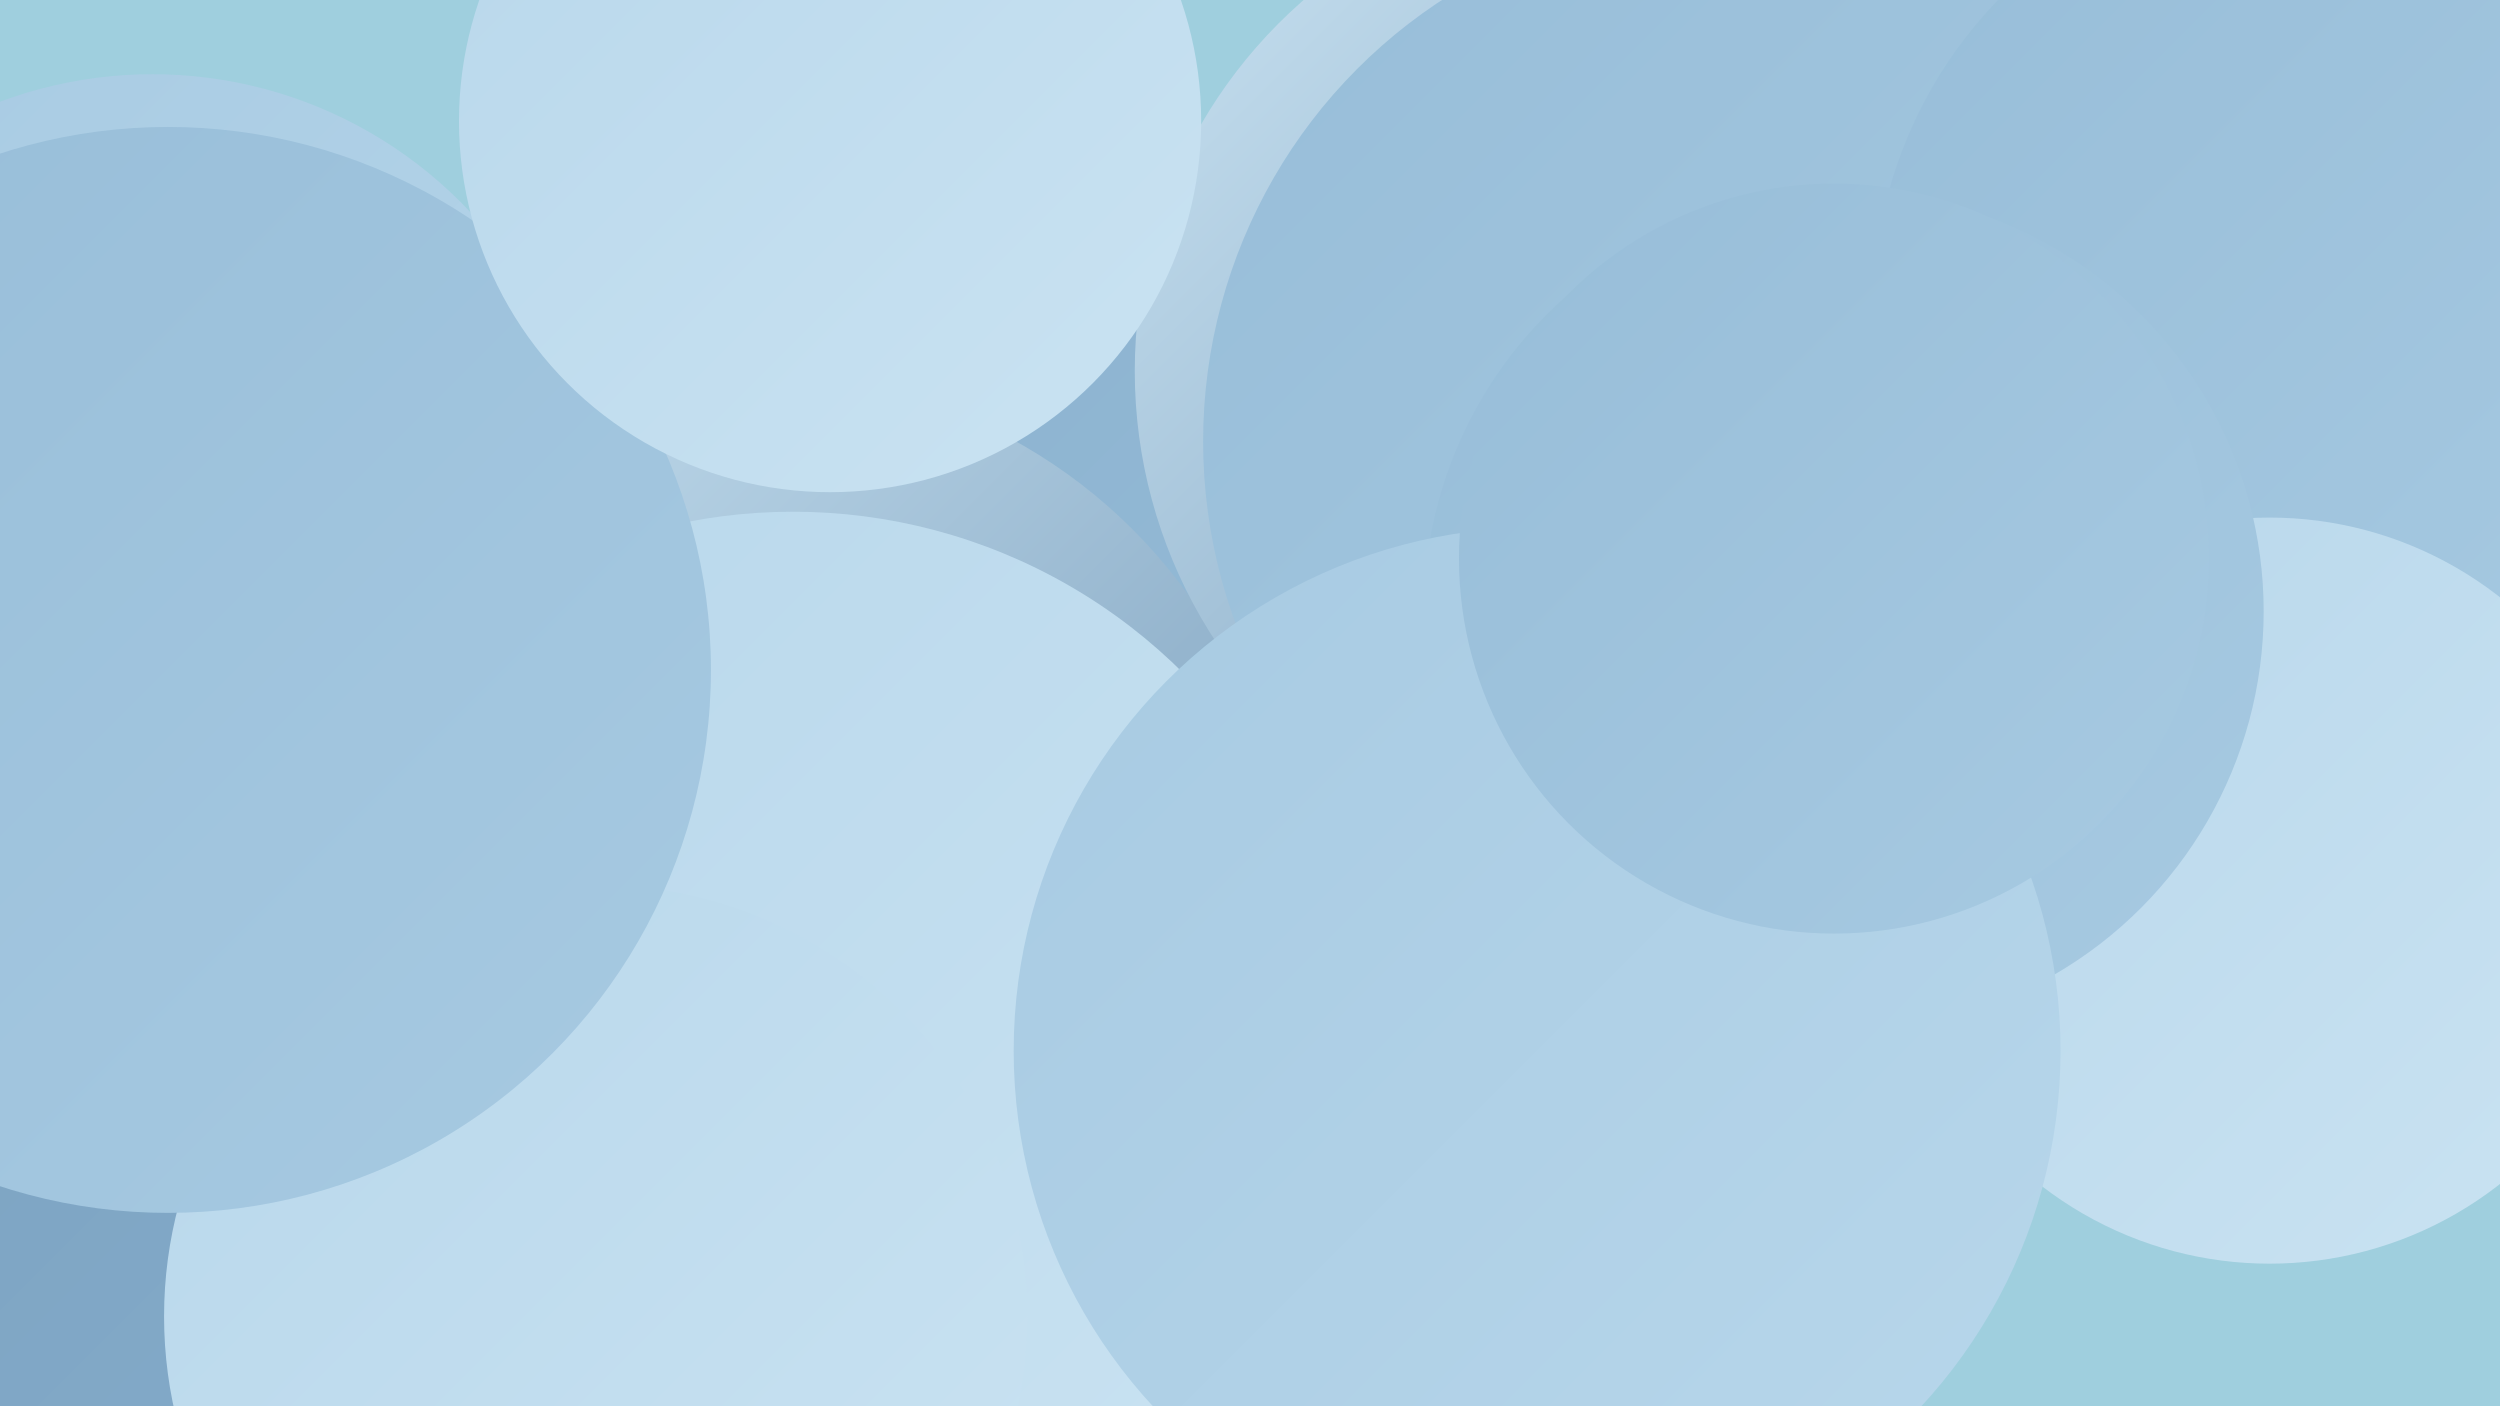
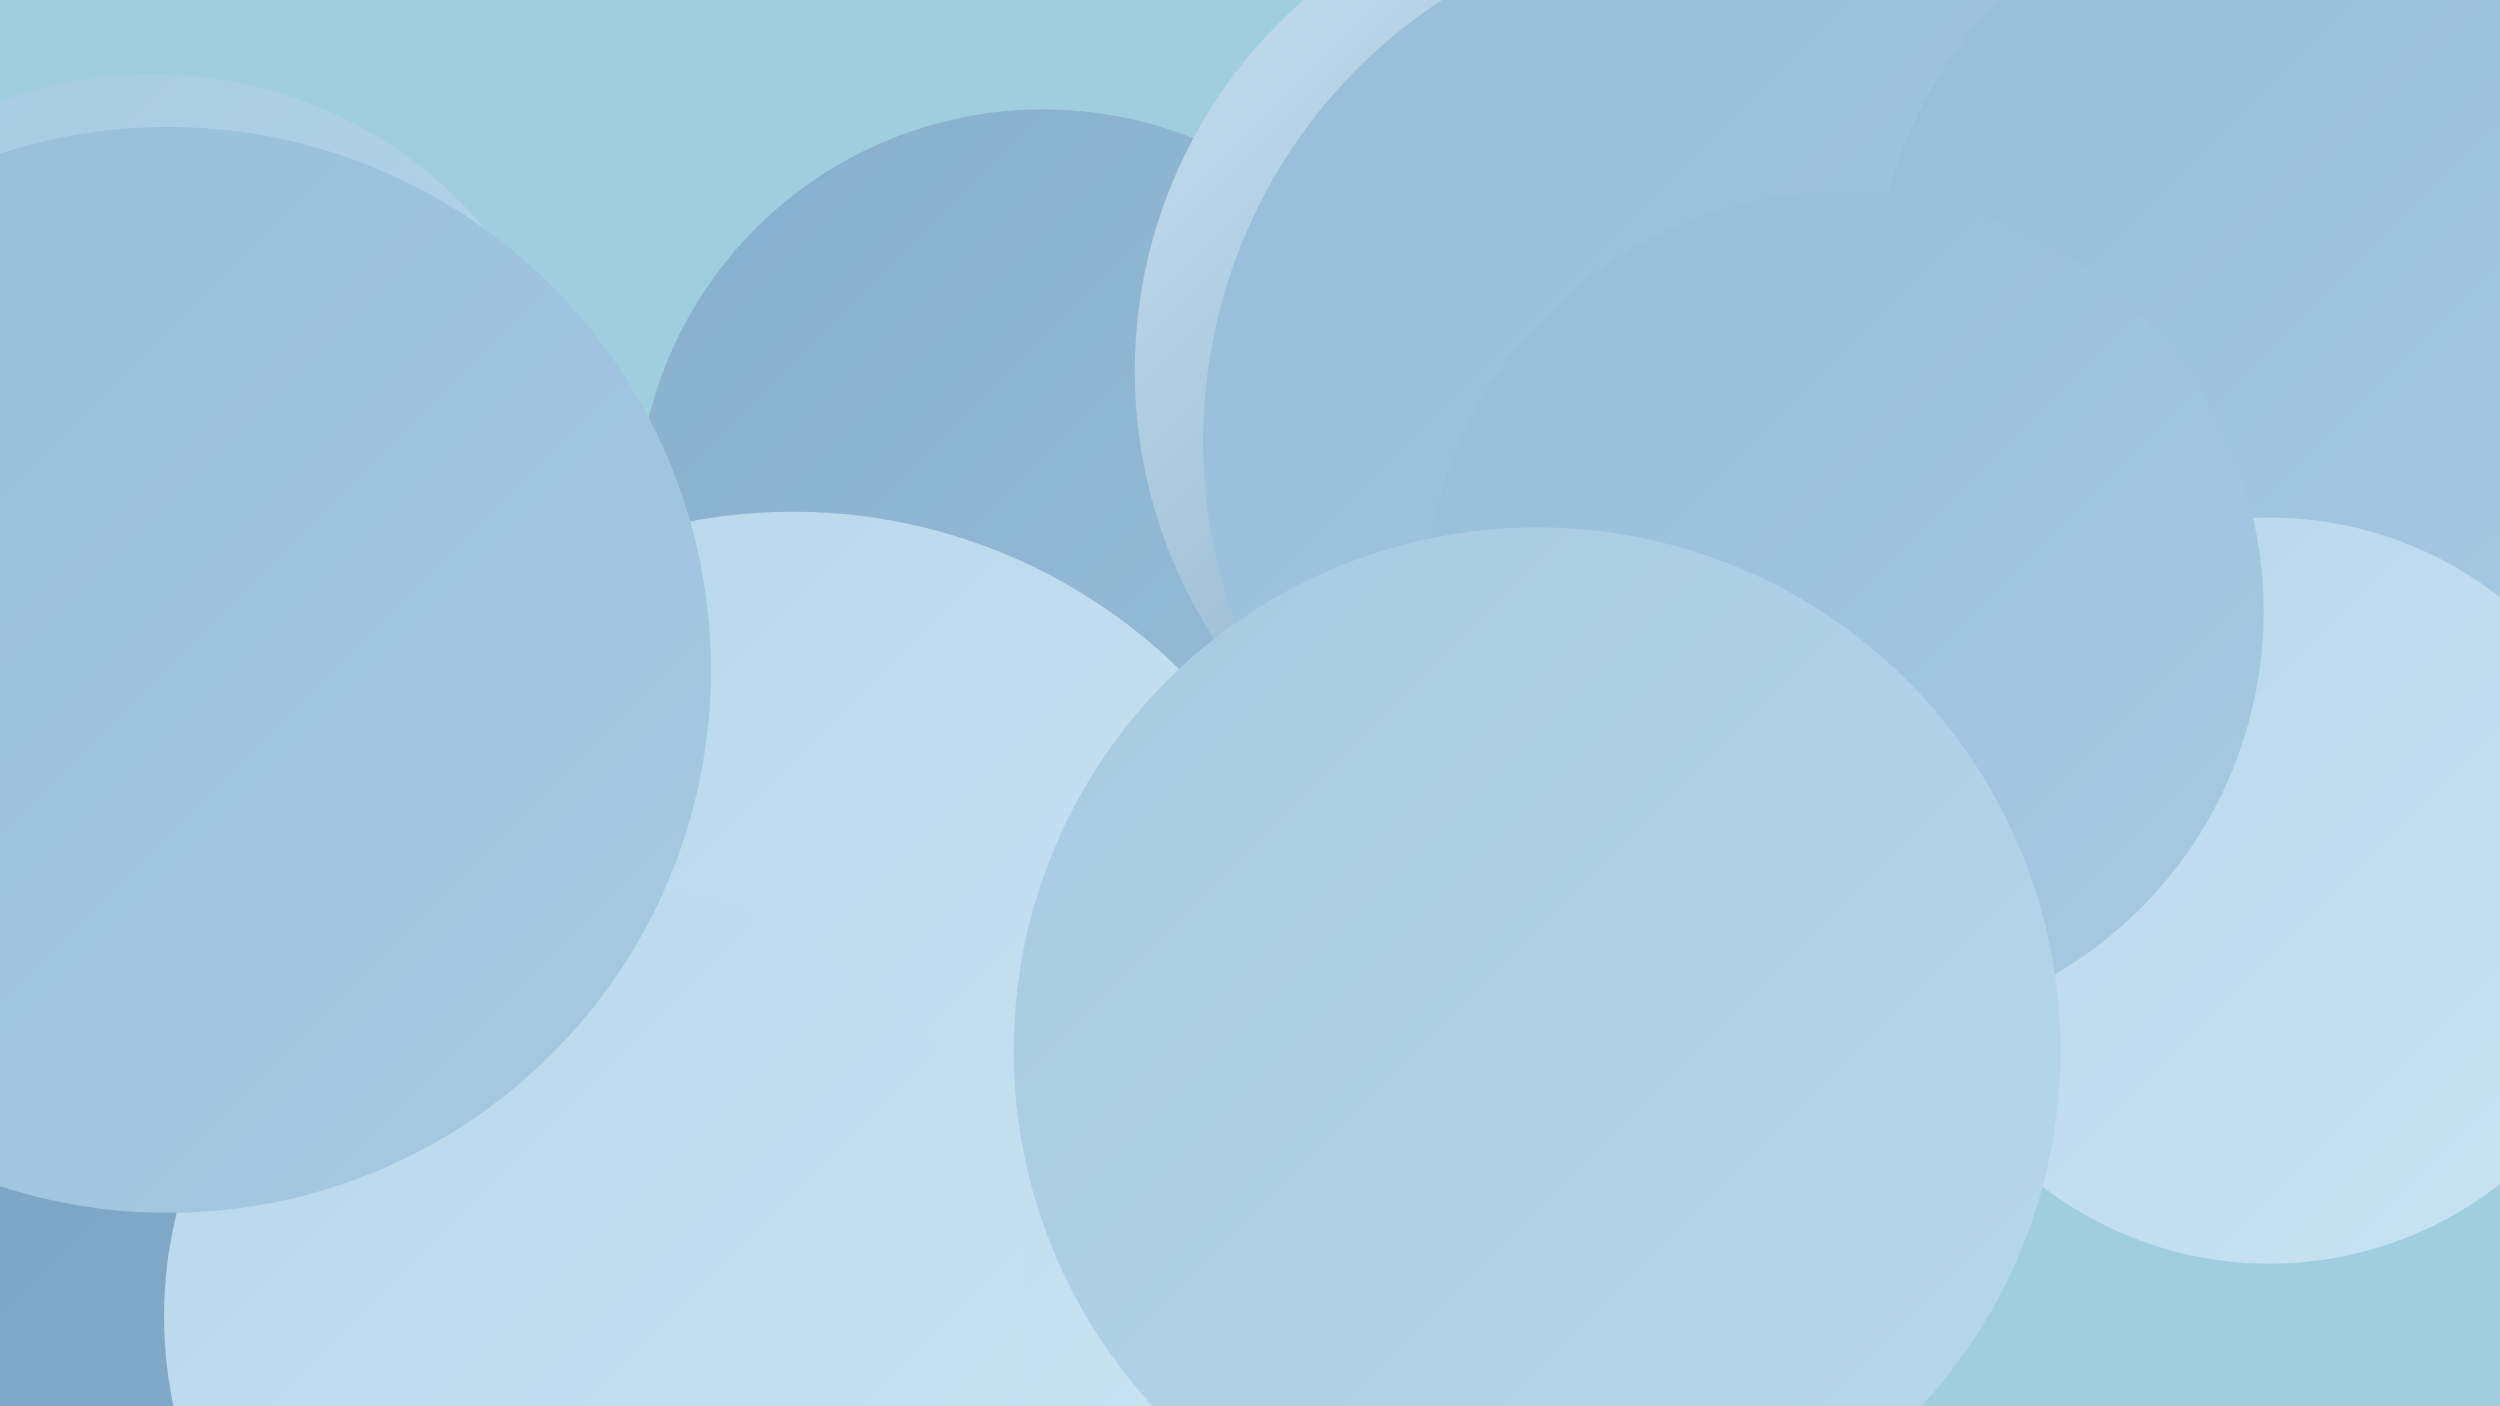
<svg xmlns="http://www.w3.org/2000/svg" width="1280" height="720">
  <defs>
    <linearGradient id="grad0" x1="0%" y1="0%" x2="100%" y2="100%">
      <stop offset="0%" style="stop-color:#6f94b4;stop-opacity:1" />
      <stop offset="100%" style="stop-color:#7ba2c1;stop-opacity:1" />
    </linearGradient>
    <linearGradient id="grad1" x1="0%" y1="0%" x2="100%" y2="100%">
      <stop offset="0%" style="stop-color:#7ba2c1;stop-opacity:1" />
      <stop offset="100%" style="stop-color:#88afcd;stop-opacity:1" />
    </linearGradient>
    <linearGradient id="grad2" x1="0%" y1="0%" x2="100%" y2="100%">
      <stop offset="0%" style="stop-color:#88afcd;stop-opacity:1" />
      <stop offset="100%" style="stop-color:#97bdd8;stop-opacity:1" />
    </linearGradient>
    <linearGradient id="grad3" x1="0%" y1="0%" x2="100%" y2="100%">
      <stop offset="0%" style="stop-color:#97bdd8;stop-opacity:1" />
      <stop offset="100%" style="stop-color:#a7cae2;stop-opacity:1" />
    </linearGradient>
    <linearGradient id="grad4" x1="0%" y1="0%" x2="100%" y2="100%">
      <stop offset="0%" style="stop-color:#a7cae2;stop-opacity:1" />
      <stop offset="100%" style="stop-color:#b8d7eb;stop-opacity:1" />
    </linearGradient>
    <linearGradient id="grad5" x1="0%" y1="0%" x2="100%" y2="100%">
      <stop offset="0%" style="stop-color:#b8d7eb;stop-opacity:1" />
      <stop offset="100%" style="stop-color:#cae3f2;stop-opacity:1" />
    </linearGradient>
    <linearGradient id="grad6" x1="0%" y1="0%" x2="100%" y2="100%">
      <stop offset="0%" style="stop-color:#cae3f2;stop-opacity:1" />
      <stop offset="100%" style="stop-color:#6f94b4;stop-opacity:1" />
    </linearGradient>
  </defs>
  <rect width="1280" height="720" fill="#9fcfde" />
  <circle cx="534" cy="264" r="208" fill="url(#grad2)" />
-   <circle cx="389" cy="462" r="270" fill="url(#grad6)" />
  <circle cx="1160" cy="199" r="265" fill="url(#grad5)" />
  <circle cx="78" cy="261" r="223" fill="url(#grad4)" />
  <circle cx="910" cy="411" r="233" fill="url(#grad0)" />
  <circle cx="881" cy="299" r="224" fill="url(#grad2)" />
  <circle cx="1021" cy="184" r="197" fill="url(#grad1)" />
  <circle cx="1186" cy="129" r="239" fill="url(#grad0)" />
  <circle cx="833" cy="190" r="252" fill="url(#grad6)" />
  <circle cx="406" cy="545" r="283" fill="url(#grad5)" />
  <circle cx="886" cy="226" r="270" fill="url(#grad3)" />
  <circle cx="101" cy="706" r="221" fill="url(#grad1)" />
  <circle cx="1186" cy="158" r="227" fill="url(#grad3)" />
  <circle cx="1162" cy="456" r="191" fill="url(#grad5)" />
  <circle cx="305" cy="674" r="221" fill="url(#grad5)" />
  <circle cx="944" cy="313" r="215" fill="url(#grad3)" />
  <circle cx="86" cy="343" r="278" fill="url(#grad3)" />
-   <circle cx="425" cy="62" r="190" fill="url(#grad5)" />
  <circle cx="787" cy="538" r="268" fill="url(#grad4)" />
-   <circle cx="939" cy="286" r="192" fill="url(#grad3)" />
</svg>